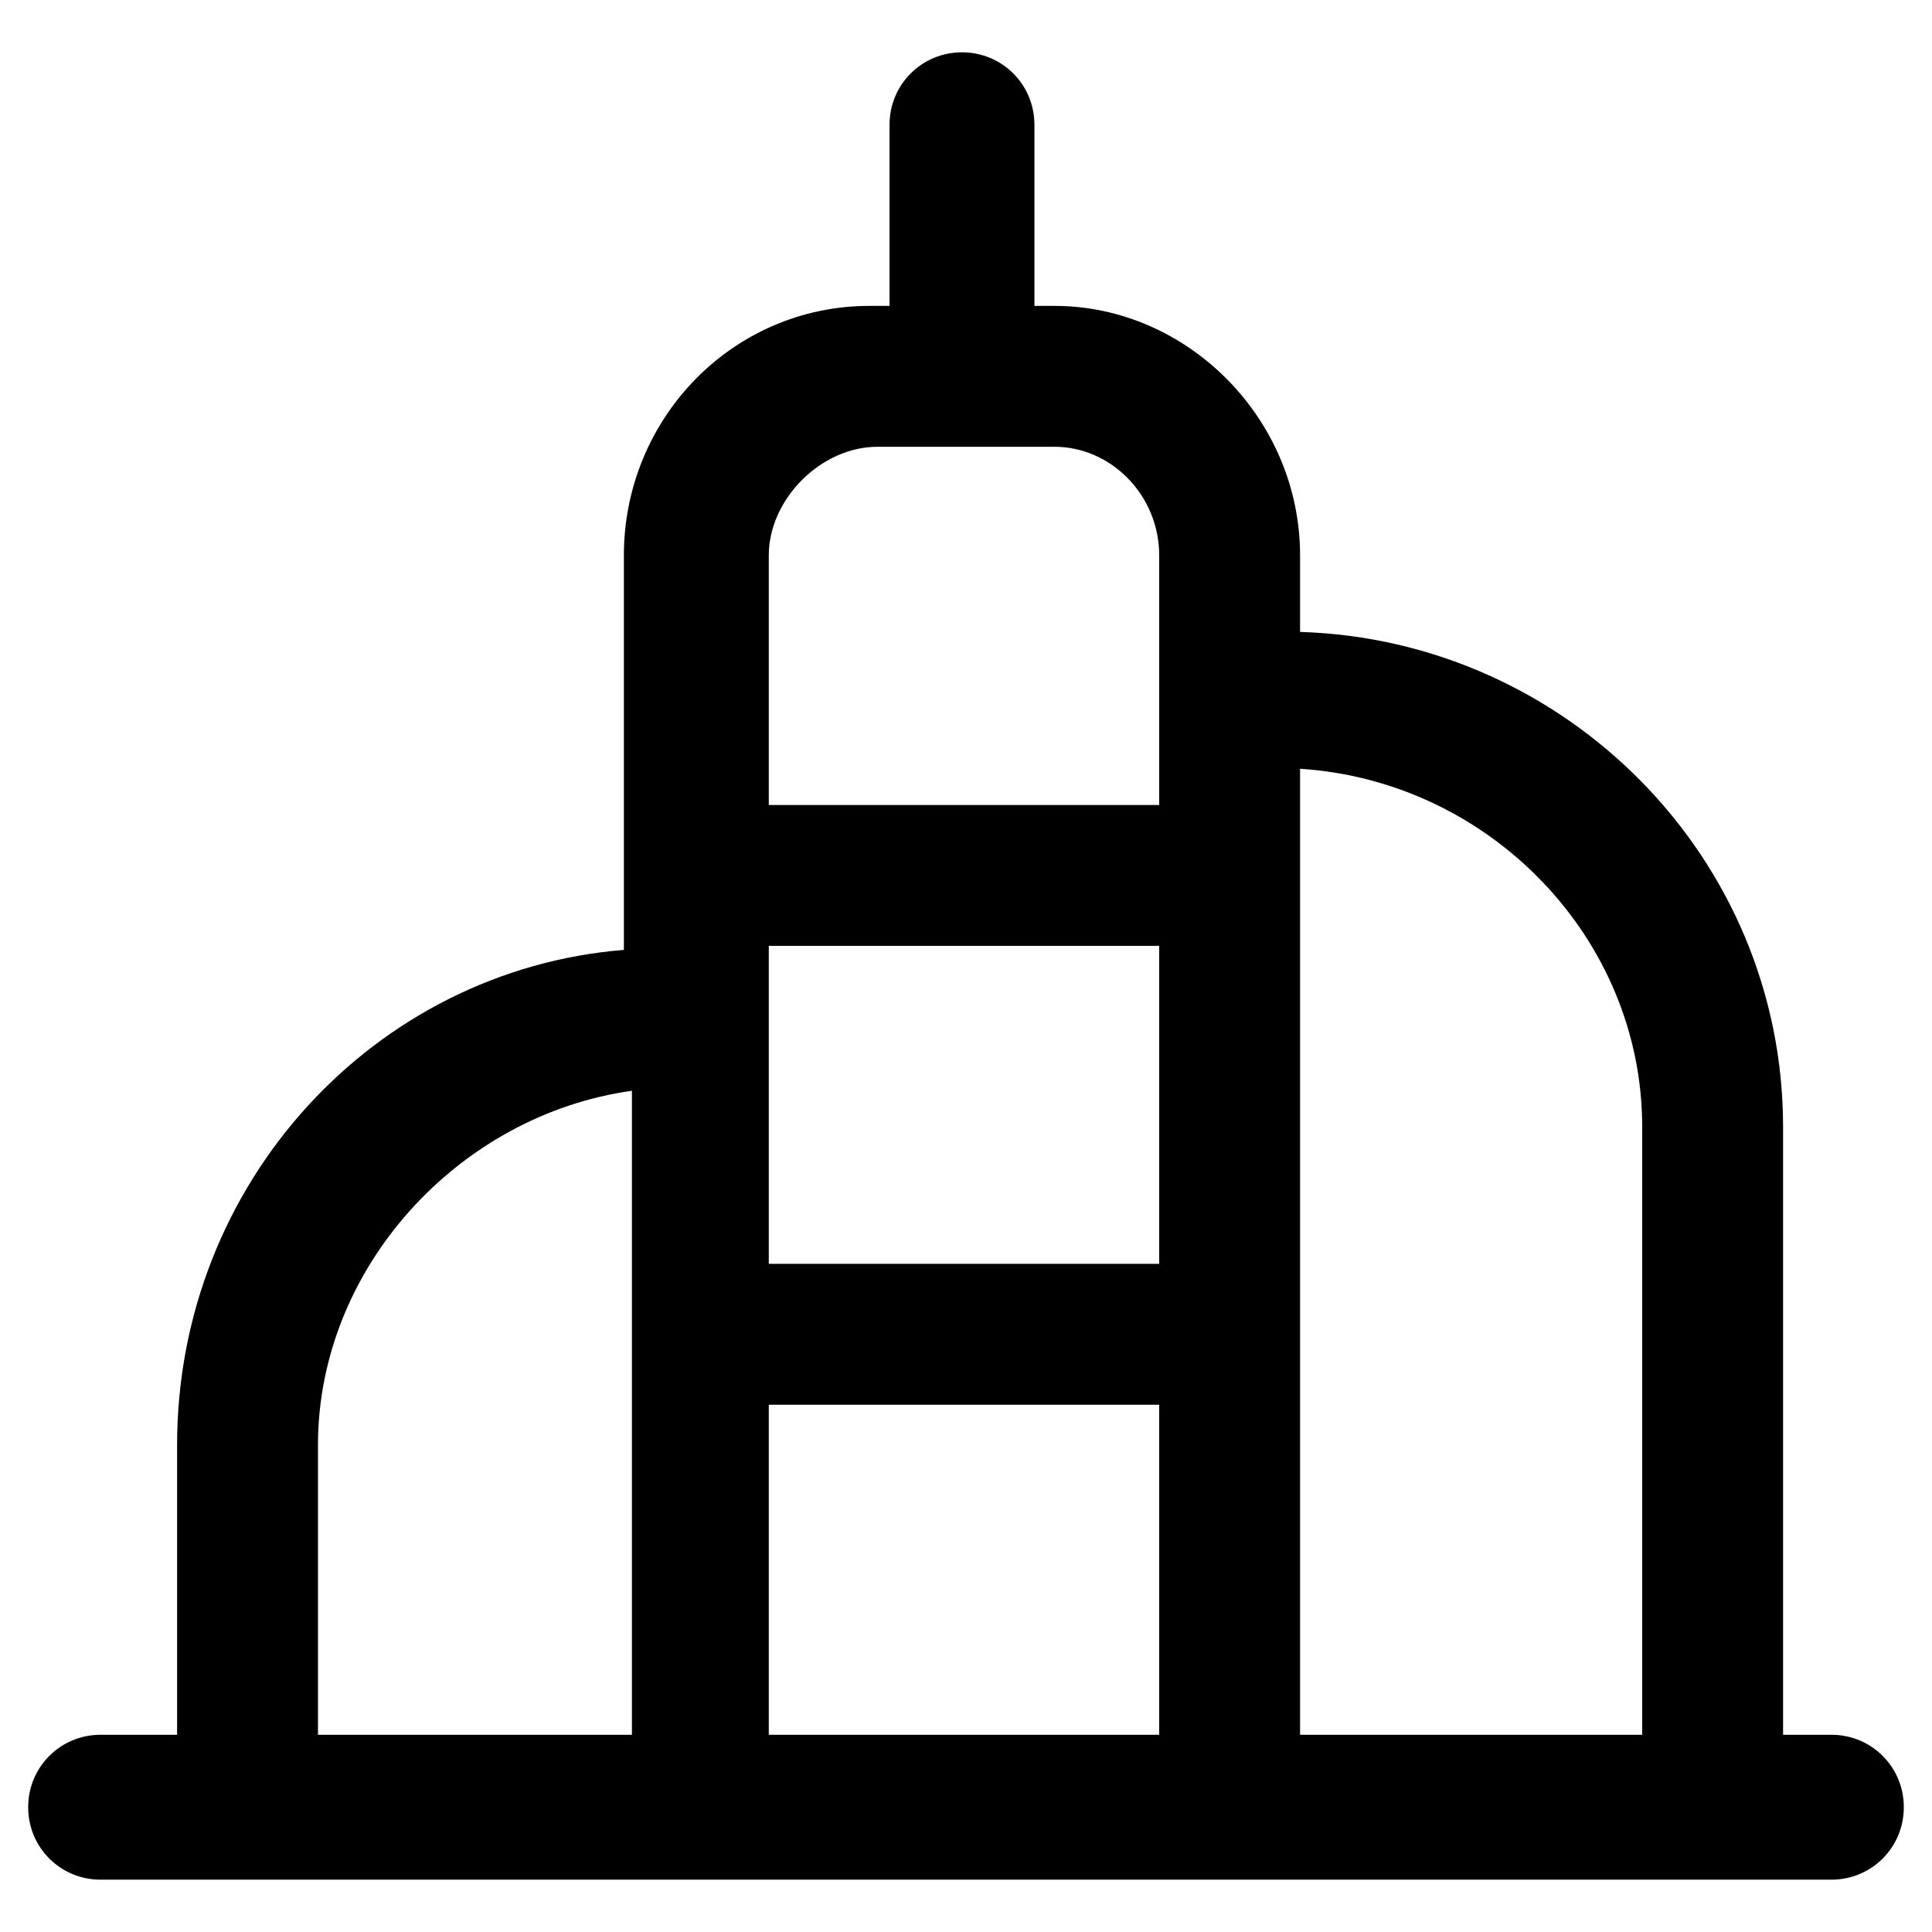
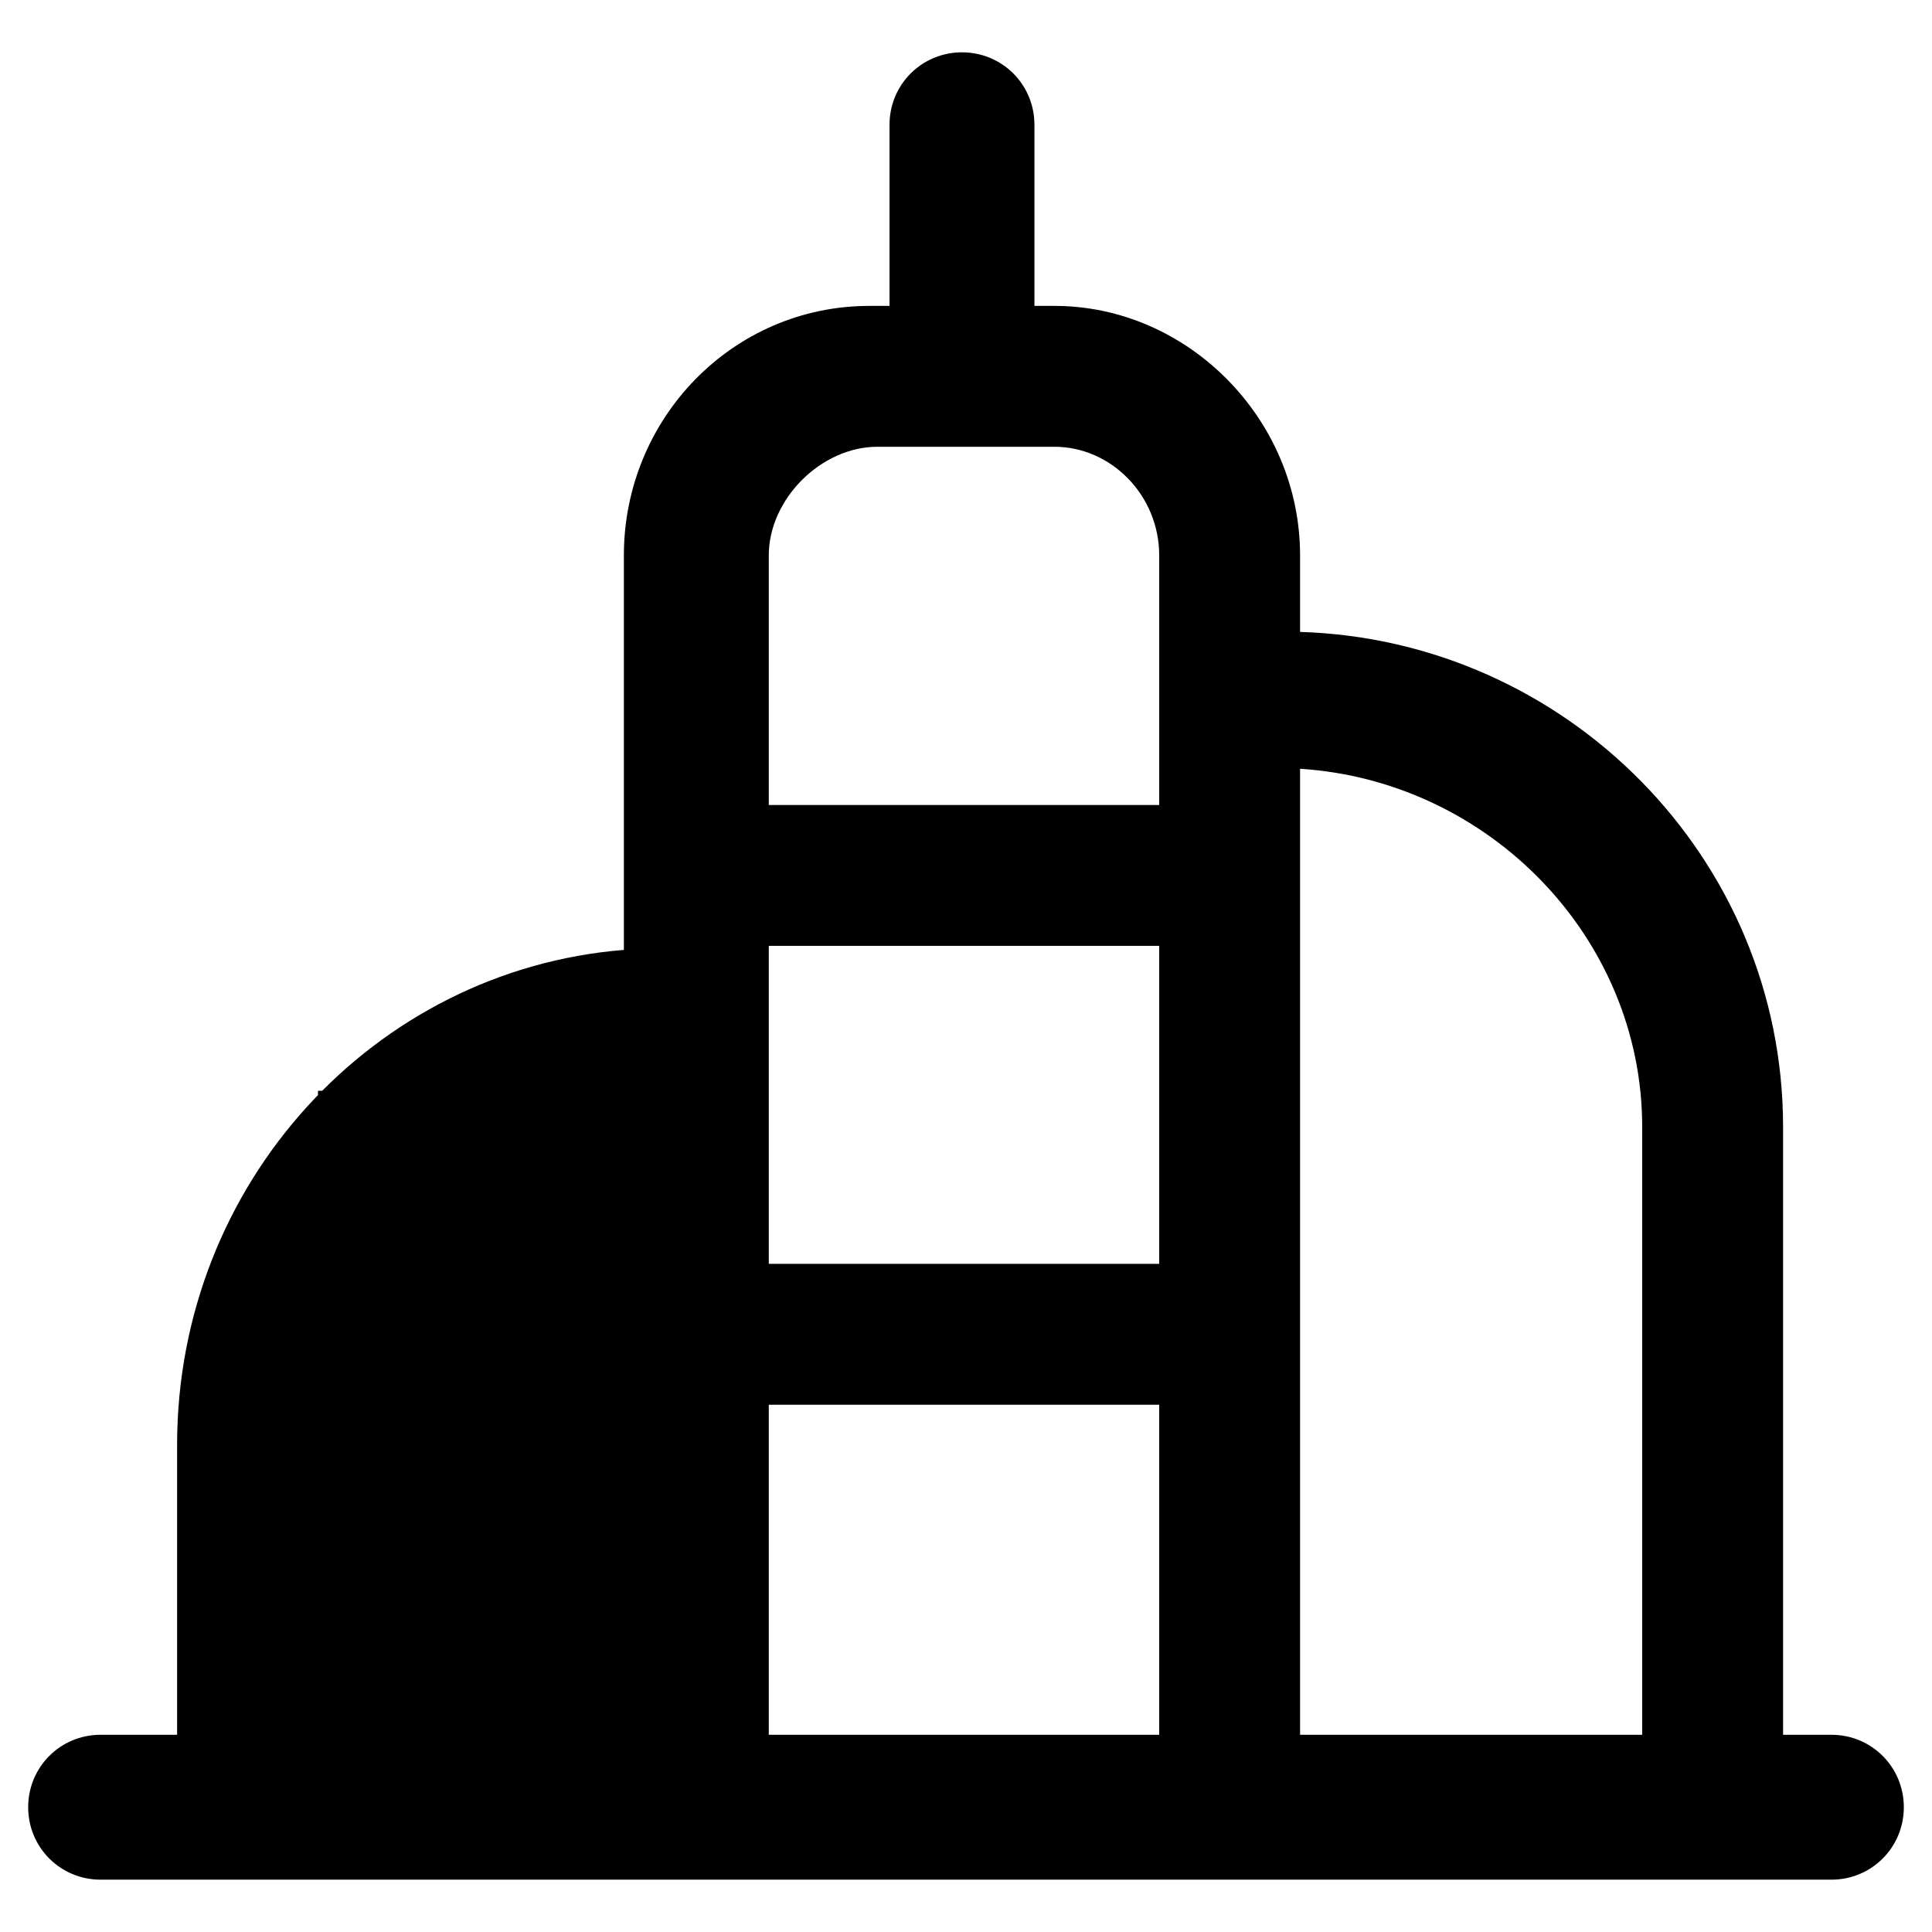
<svg xmlns="http://www.w3.org/2000/svg" version="1.1" id="Livello_1" x="0px" y="0px" viewBox="0 0 48 48" style="enable-background:new 0 0 48 48;" xml:space="preserve">
-   <path d="M45.5,43.1h-1.2V28c0-6.7-5.4-12.1-12-12.3v-1.9c0-3.4-2.8-6.2-6.1-6.2h-0.5V3.1c0-1-0.8-1.8-1.8-1.8s-1.8,0.8-1.8,1.8v4.5  h-0.5c-3.4,0-6.1,2.8-6.1,6.2v9.8C9.3,24.1,4.4,29.4,4.4,35.9v7.2H2.5c-1,0-1.8,0.8-1.8,1.8s0.8,1.8,1.8,1.8h43c1,0,1.8-0.8,1.8-1.8  S46.5,43.1,45.5,43.1z M40.8,28v15.1h-8.5v-24C37,19.4,40.8,23.3,40.8,28z M28.8,31.4h-9.7v-7.9h9.7V31.4z M19.1,34.9h9.7v8.2h-9.7  V34.9z M21.8,11.1h4.4c1.4,0,2.6,1.2,2.6,2.7v6.2h-9.7v-6.2C19.1,12.4,20.4,11.1,21.8,11.1z M7.9,35.9c0-4.4,3.5-8.2,7.8-8.8v16H7.9  V35.9z" />
+   <path d="M45.5,43.1h-1.2V28c0-6.7-5.4-12.1-12-12.3v-1.9c0-3.4-2.8-6.2-6.1-6.2h-0.5V3.1c0-1-0.8-1.8-1.8-1.8s-1.8,0.8-1.8,1.8v4.5  h-0.5c-3.4,0-6.1,2.8-6.1,6.2v9.8C9.3,24.1,4.4,29.4,4.4,35.9v7.2H2.5c-1,0-1.8,0.8-1.8,1.8s0.8,1.8,1.8,1.8h43c1,0,1.8-0.8,1.8-1.8  S46.5,43.1,45.5,43.1z M40.8,28v15.1h-8.5v-24C37,19.4,40.8,23.3,40.8,28z M28.8,31.4h-9.7v-7.9h9.7V31.4z M19.1,34.9h9.7v8.2h-9.7  V34.9z M21.8,11.1h4.4c1.4,0,2.6,1.2,2.6,2.7v6.2h-9.7v-6.2C19.1,12.4,20.4,11.1,21.8,11.1z M7.9,35.9c0-4.4,3.5-8.2,7.8-8.8H7.9  V35.9z" />
</svg>